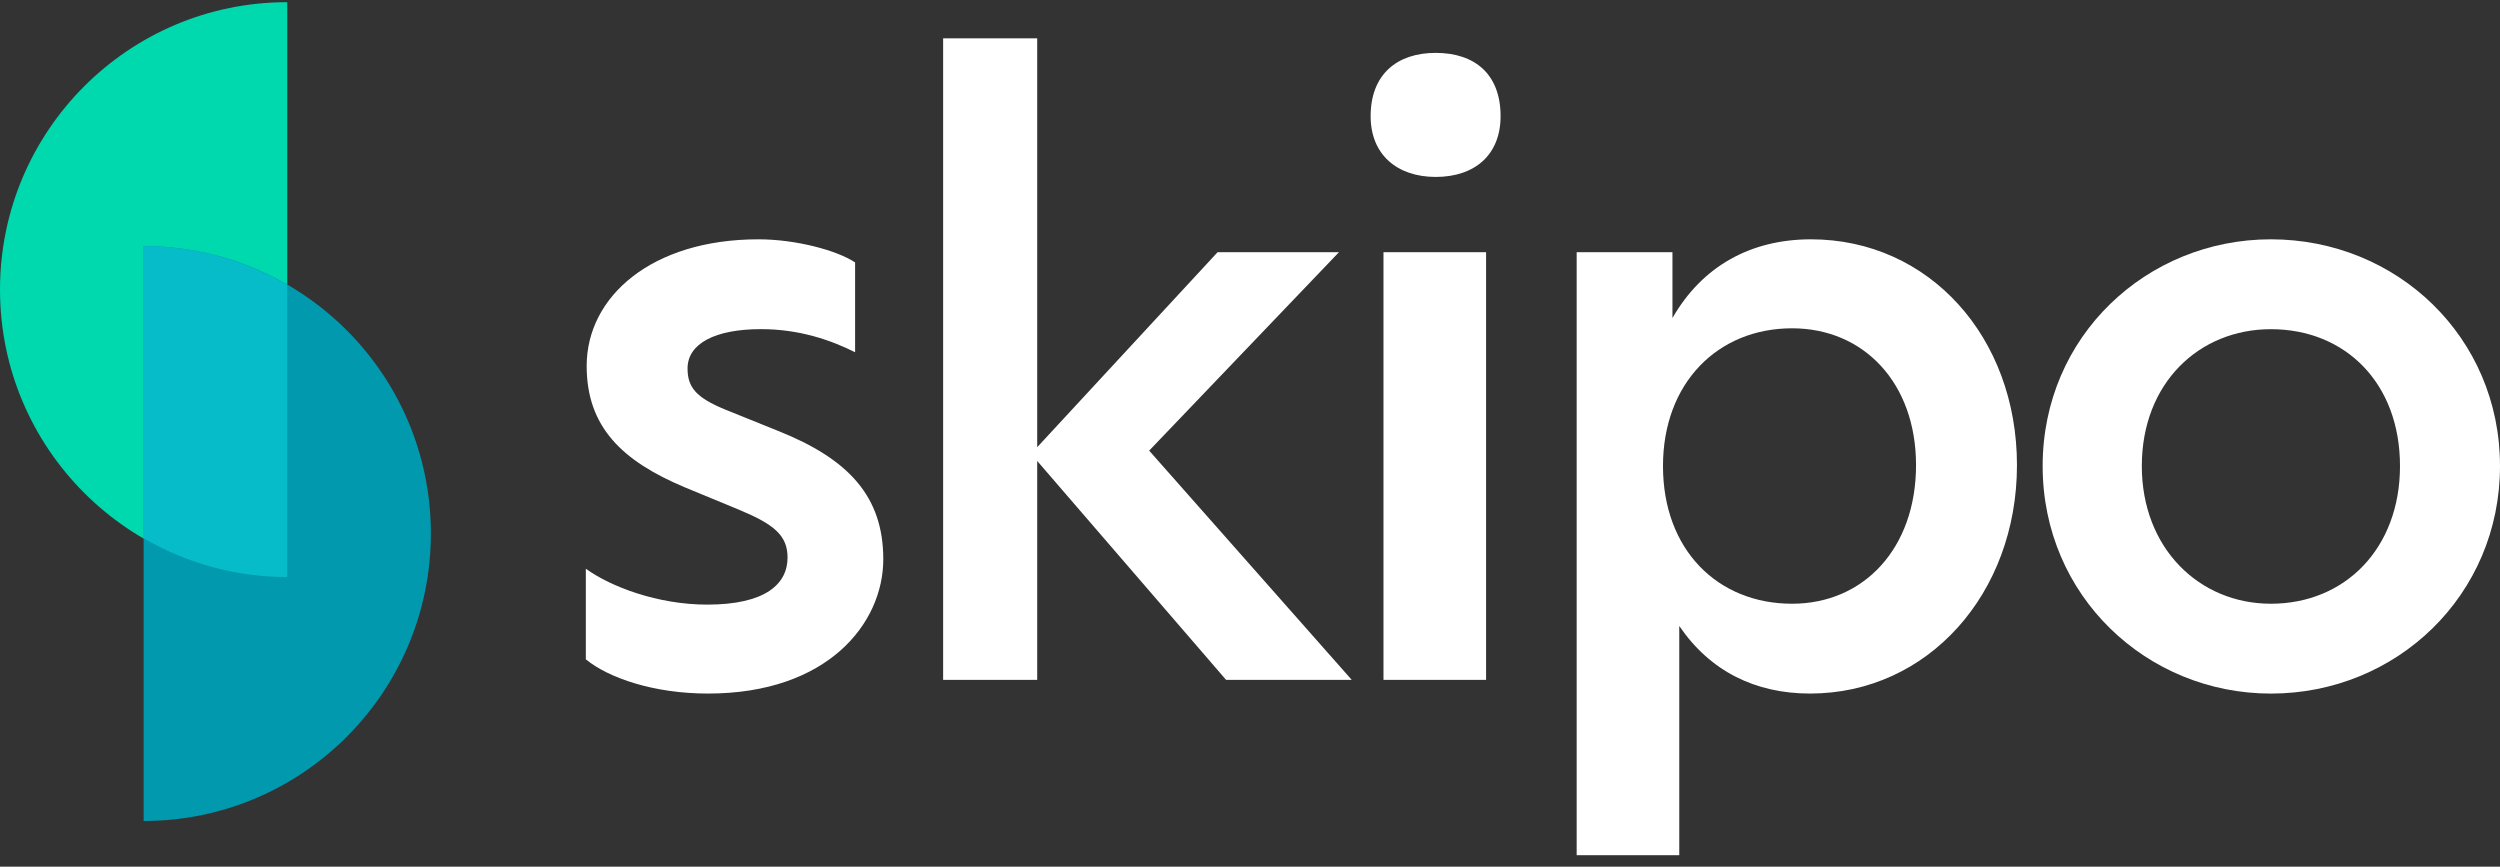
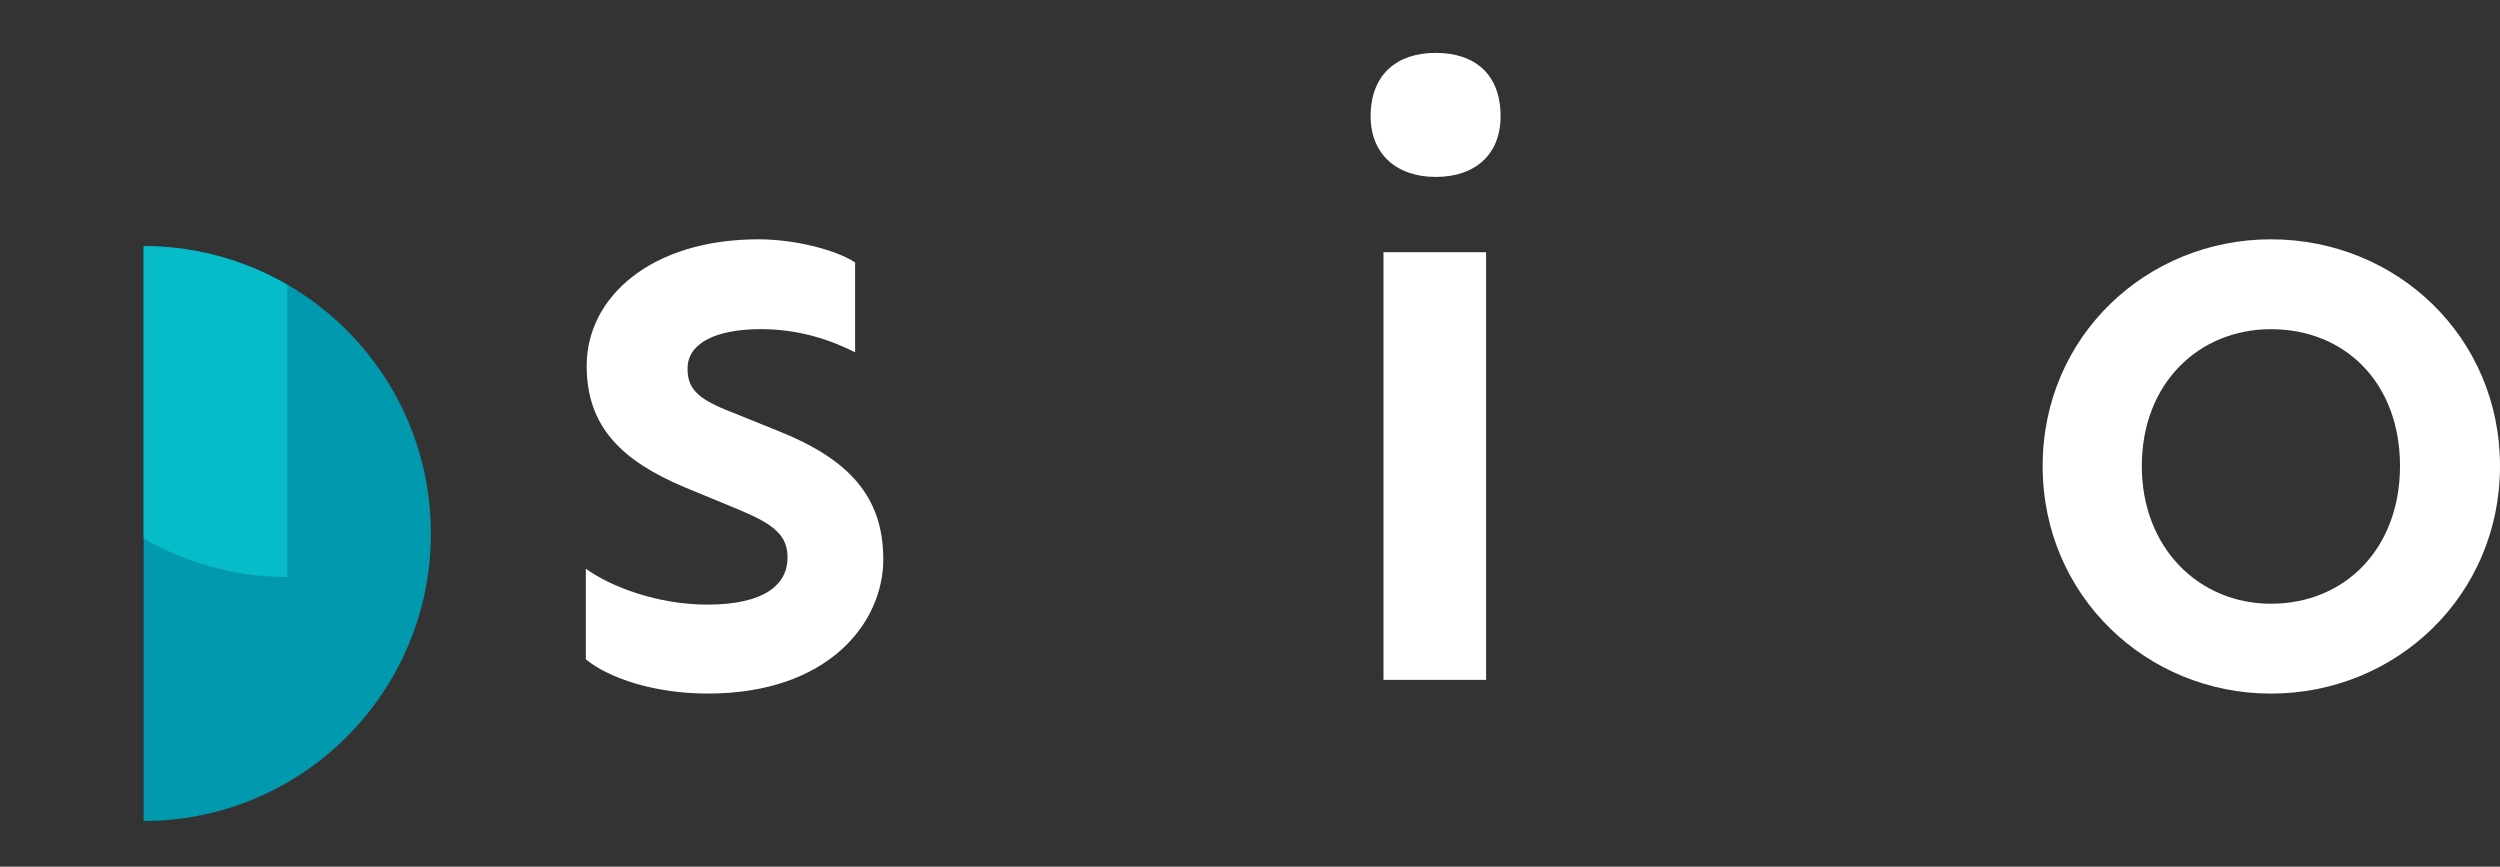
<svg xmlns="http://www.w3.org/2000/svg" width="150" height="52" viewBox="0 0 150 52" fill="none">
  <rect x="0" y="0" width="150" height="52" fill="#333333" stroke="none" />
-   <path fill-rule="evenodd" clip-rule="evenodd" d="M17.235 34.623C7.718 34.623 0 26.9 0 17.376C0 7.852 7.718 0.13 17.235 0.13V34.623Z" fill="#00D8AE" />
  <path fill-rule="evenodd" clip-rule="evenodd" d="M8.618 14.766C18.135 14.766 25.853 22.488 25.853 32.012C25.853 41.536 18.135 49.259 8.618 49.259V14.766Z" fill="#0099AD" />
  <path d="M35.15 39.561V34.122C36.635 35.2 39.456 36.277 42.432 36.277C45.921 36.277 47.253 35.044 47.253 33.454C47.253 32.118 46.432 31.453 44.329 30.579L41.097 29.243C37.303 27.653 35.2 25.599 35.2 21.956C35.2 17.797 39.1 14.359 45.509 14.359C47.765 14.359 50.229 15.027 51.306 15.746V21.134C49.871 20.416 47.974 19.748 45.665 19.748C42.894 19.748 41.253 20.619 41.253 22.109C41.253 23.239 41.765 23.854 43.509 24.572L46.688 25.855C50.944 27.55 52.997 29.808 52.997 33.554C52.997 37.404 49.662 41.613 42.482 41.613C39.253 41.615 36.535 40.691 35.15 39.561Z" fill="white" />
-   <path d="M73.567 40.794L62.232 27.657V40.794H56.588V2.299H62.232V26.832L73.056 15.131H80.338L68.95 27.038L81.106 40.794H73.567Z" fill="white" />
  <path d="M82.238 6.972C82.238 4.456 83.829 3.173 86.138 3.173C88.497 3.173 90.035 4.456 90.035 6.972C90.035 9.282 88.497 10.616 86.138 10.616C83.829 10.613 82.238 9.28 82.238 6.972ZM83.009 15.13H89.165V40.794H83.009V15.13Z" fill="white" />
-   <path d="M121.018 27.91C121.018 35.609 115.682 41.613 108.603 41.613C105.321 41.613 102.603 40.276 100.756 37.557V51.313H94.6V15.13H100.347V19.083C102.141 15.952 105.068 14.359 108.656 14.359C115.732 14.359 121.018 20.213 121.018 27.91ZM114.962 27.91C114.962 22.983 111.832 19.698 107.524 19.698C103.062 19.698 99.779 22.983 99.779 27.962C99.779 32.992 103.062 36.224 107.524 36.224C111.835 36.224 114.962 32.889 114.962 27.91Z" fill="white" />
  <path d="M122.559 27.962C122.559 20.16 128.815 14.359 136.253 14.359C143.794 14.359 150 20.21 150 27.962C150 35.715 143.794 41.615 136.253 41.615C128.815 41.615 122.559 35.765 122.559 27.962ZM144 27.962C144 22.983 140.718 19.751 136.253 19.751C131.947 19.751 128.509 22.983 128.509 27.962C128.509 32.889 131.947 36.224 136.253 36.224C140.718 36.224 144 32.889 144 27.962Z" fill="white" />
  <path fill-rule="evenodd" clip-rule="evenodd" d="M17.235 34.623V17.094C14.697 15.622 11.762 14.769 8.618 14.769V32.298C11.153 33.767 14.091 34.623 17.235 34.623Z" fill="#06BCC9" />
</svg>